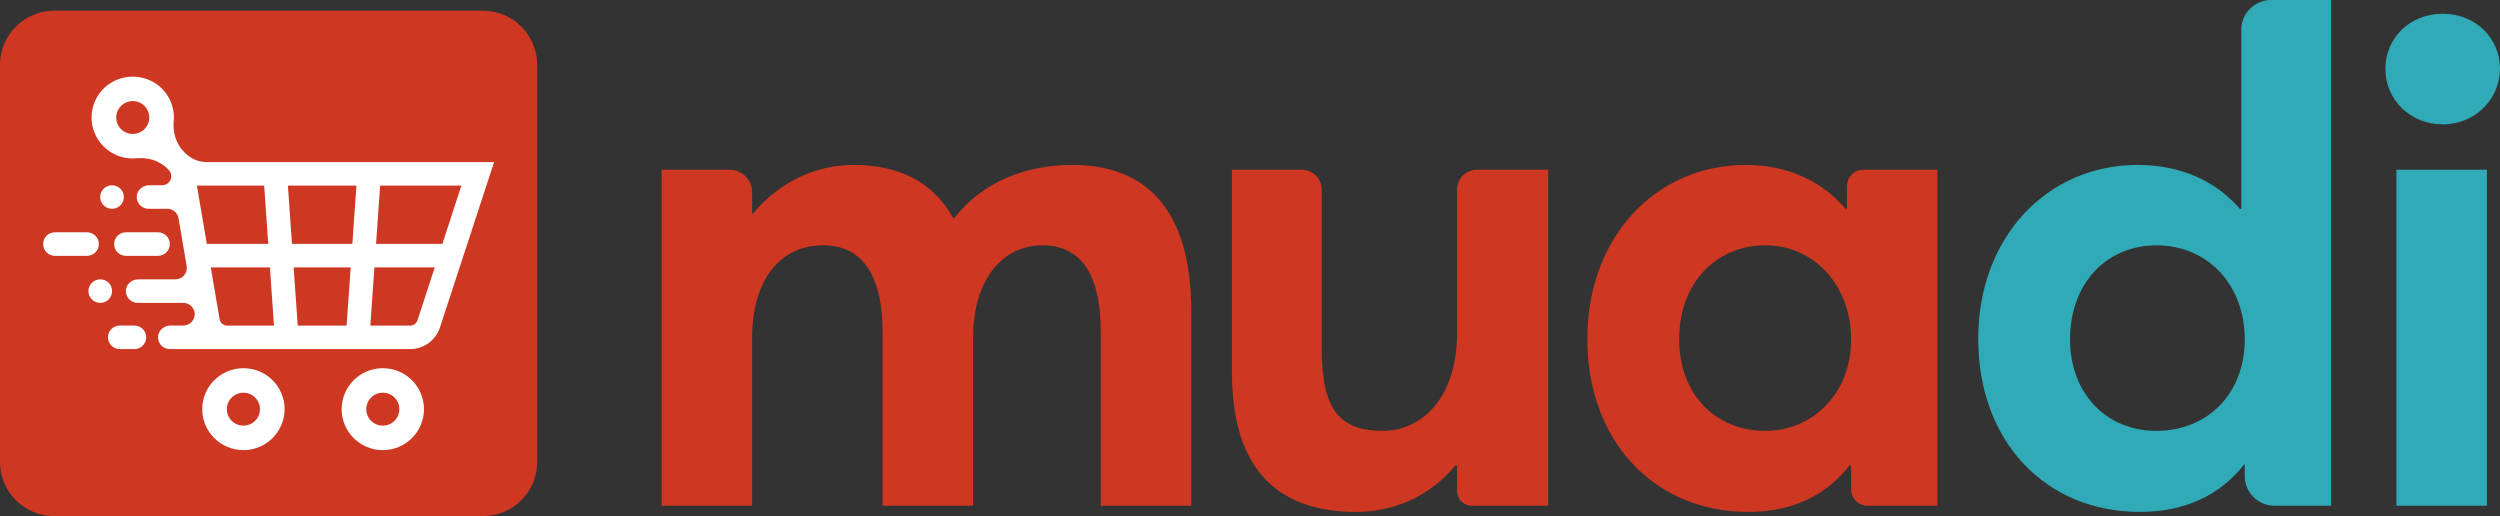
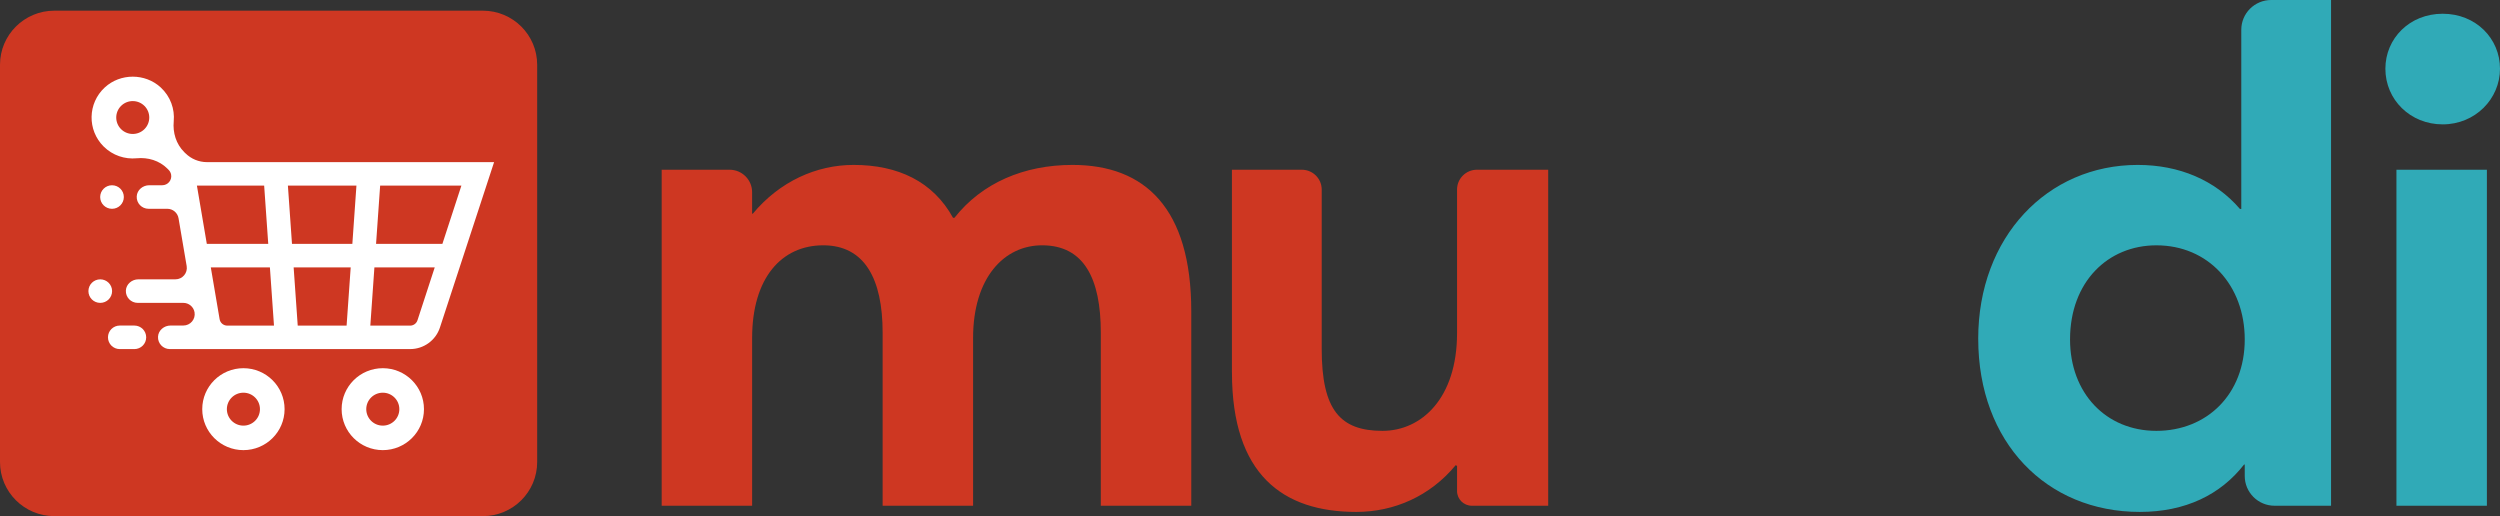
<svg xmlns="http://www.w3.org/2000/svg" width="155" height="32" viewBox="0 0 155 32" fill="none">
  <rect x="0" y="0" width="155" height="32" fill="#333333" stroke="none" />
  <g clip-path="url(#clip0_4696_2969)">
    <path d="M41.023 10.523H45.233C46.005 10.523 46.631 11.146 46.631 11.915V13.249H46.674C48.344 11.247 50.613 10.225 52.925 10.225C55.665 10.225 57.848 11.247 59.089 13.505H59.175C60.887 11.332 63.498 10.225 66.495 10.225C70.99 10.225 73.859 12.909 73.859 19.299V31.356H68.25V20.62C68.25 17.297 67.223 15.209 64.612 15.209C62.257 15.209 60.331 17.212 60.331 20.96V31.355H54.723V20.619C54.723 17.296 53.609 15.209 51.041 15.209C48.473 15.209 46.632 17.211 46.632 20.959V31.355H41.024V10.523H41.023Z" fill="#CE3722" />
    <path d="M76.38 23.092V10.523H80.71C81.393 10.523 81.946 11.074 81.946 11.753V21.642C81.946 25.434 83.102 26.713 85.713 26.713C88.153 26.713 90.337 24.668 90.337 20.663V11.753C90.337 11.073 90.89 10.523 91.572 10.523H95.988V31.356H91.255C90.748 31.356 90.337 30.947 90.337 30.442V28.885L90.251 28.843C88.667 30.76 86.441 31.739 84.087 31.739C79.549 31.739 76.381 29.439 76.381 23.091L76.38 23.092Z" fill="#CE3722" />
-     <path d="M98.414 21.004C98.414 14.699 102.652 10.225 108.26 10.225C110.7 10.225 112.926 11.162 114.425 12.952L114.51 12.909V11.541C114.51 10.979 114.968 10.523 115.533 10.523H120.118V31.356H115.79C115.225 31.356 114.767 30.9 114.767 30.338V28.886L114.682 28.843C113.226 30.717 111.128 31.739 108.389 31.739C102.652 31.739 98.414 27.437 98.414 21.003V21.004ZM114.768 21.047C114.768 17.681 112.456 15.21 109.459 15.21C106.462 15.21 104.108 17.469 104.108 21.047C104.108 24.37 106.291 26.713 109.459 26.713C112.327 26.713 114.768 24.454 114.768 21.047Z" fill="#CE3722" />
    <path d="M122.649 21.004C122.649 14.699 126.93 10.225 132.538 10.225C135.107 10.225 137.333 11.162 138.874 12.952H138.96V1.844C138.96 0.825 139.79 0 140.814 0H144.525V31.356H141.027C140.003 31.356 139.174 30.531 139.174 29.512V28.8H139.132C137.675 30.674 135.493 31.739 132.668 31.739C126.888 31.739 122.65 27.437 122.65 21.003L122.649 21.004ZM139.174 21.047C139.174 17.681 136.905 15.21 133.694 15.21C130.698 15.21 128.343 17.469 128.343 21.047C128.343 24.37 130.569 26.713 133.694 26.713C136.819 26.713 139.174 24.454 139.174 21.047Z" fill="#30AAB7" />
    <path d="M147.894 4.26C147.894 2.386 149.391 0.852 151.447 0.852C153.502 0.852 155 2.385 155 4.26C155 6.136 153.459 7.711 151.447 7.711C149.434 7.711 147.894 6.178 147.894 4.26ZM148.579 10.523H154.187V31.356H148.579V10.523Z" fill="#30AAB7" />
    <path d="M29.936 0.662H3.369C1.508 0.662 0 2.164 0 4.015V28.647C0 30.499 1.508 32 3.369 32H29.936C31.797 32 33.305 30.499 33.305 28.647V4.015C33.305 2.164 31.797 0.662 29.936 0.662Z" fill="#CE3722" />
    <path d="M15.092 22.828C13.682 22.828 12.539 23.965 12.539 25.368C12.539 26.771 13.682 27.908 15.092 27.908C16.501 27.908 17.644 26.771 17.644 25.368C17.644 23.965 16.501 22.828 15.092 22.828ZM15.092 26.389C14.525 26.389 14.066 25.932 14.066 25.368C14.066 24.804 14.525 24.347 15.092 24.347C15.658 24.347 16.117 24.804 16.117 25.368C16.117 25.932 15.658 26.389 15.092 26.389Z" fill="white" />
    <path d="M23.734 22.828C22.324 22.828 21.181 23.965 21.181 25.368C21.181 26.771 22.324 27.908 23.734 27.908C25.143 27.908 26.286 26.771 26.286 25.368C26.286 23.965 25.143 22.828 23.734 22.828ZM23.734 26.389C23.167 26.389 22.708 25.932 22.708 25.368C22.708 24.804 23.167 24.347 23.734 24.347C24.3 24.347 24.759 24.804 24.759 25.368C24.759 25.932 24.3 26.389 23.734 26.389Z" fill="white" />
-     <path d="M7.076 15.132C7.076 15.536 7.405 15.862 7.81 15.862H9.798C10.203 15.862 10.531 15.536 10.531 15.132C10.531 14.729 10.203 14.402 9.798 14.402H7.81C7.405 14.402 7.076 14.729 7.076 15.132Z" fill="white" />
-     <path d="M6.129 15.132C6.129 14.729 5.801 14.402 5.395 14.402H3.408C3.002 14.402 2.674 14.729 2.674 15.132C2.674 15.536 3.002 15.862 3.408 15.862H5.395C5.8 15.862 6.129 15.536 6.129 15.132Z" fill="white" />
    <path d="M8.33 20.184H7.428C7.022 20.184 6.694 20.51 6.694 20.914C6.694 21.318 7.022 21.644 7.428 21.644H8.33C8.736 21.644 9.064 21.318 9.064 20.914C9.064 20.51 8.736 20.184 8.33 20.184Z" fill="white" />
    <path d="M11.496 9.504L11.421 9.429C10.917 8.928 10.706 8.226 10.771 7.52C10.842 6.763 10.572 5.981 9.962 5.419C8.997 4.531 7.461 4.532 6.498 5.42C5.429 6.405 5.405 8.067 6.425 9.082C6.987 9.641 7.744 9.884 8.477 9.813C9.176 9.746 9.874 9.953 10.37 10.447L10.454 10.531C10.537 10.614 10.591 10.719 10.611 10.833C10.668 11.174 10.405 11.485 10.058 11.485H9.251C8.854 11.485 8.497 11.78 8.477 12.175C8.454 12.596 8.791 12.945 9.21 12.945H10.373C10.718 12.945 11.011 13.193 11.069 13.53L11.574 16.498C11.647 16.927 11.314 17.318 10.878 17.318H8.578C8.181 17.318 7.825 17.613 7.804 18.009C7.782 18.429 8.119 18.778 8.537 18.778H11.366C11.71 18.778 12.004 19.025 12.062 19.363C12.135 19.791 11.804 20.183 11.366 20.183H10.571C10.174 20.183 9.818 20.479 9.797 20.874C9.775 21.294 10.111 21.643 10.53 21.643H25.428C26.27 21.643 27.016 21.103 27.276 20.306L30.634 10.052H12.83C12.331 10.052 11.851 9.854 11.498 9.503L11.496 9.504ZM8.955 8.007C8.555 8.405 7.907 8.405 7.506 8.007C7.107 7.61 7.107 6.964 7.506 6.566C7.906 6.168 8.554 6.168 8.955 6.566C9.354 6.964 9.354 7.609 8.955 8.007ZM16.378 11.509L16.631 15.118H12.822L12.209 11.509H16.378ZM14.09 20.188C13.855 20.188 13.656 20.021 13.616 19.79L13.07 16.578H16.734L16.987 20.187H14.089L14.09 20.188ZM21.489 20.188H18.459L18.206 16.579H21.743L21.489 20.188H21.489ZM21.845 15.118H18.103L17.85 11.509H22.099L21.846 15.118H21.845ZM25.883 19.858C25.819 20.056 25.635 20.189 25.427 20.189H22.96L23.213 16.58H26.953L25.883 19.859V19.858ZM23.316 15.118L23.569 11.509H28.606L27.429 15.118H23.316Z" fill="white" />
    <path d="M6.945 11.486C6.54 11.486 6.211 11.812 6.211 12.216C6.211 12.619 6.539 12.946 6.945 12.946C7.35 12.946 7.678 12.619 7.678 12.216C7.678 11.812 7.35 11.486 6.945 11.486Z" fill="white" />
    <path d="M6.95 18.049C6.95 17.646 6.622 17.319 6.216 17.319C5.811 17.319 5.482 17.645 5.482 18.049C5.482 18.453 5.811 18.779 6.216 18.779C6.622 18.779 6.95 18.453 6.95 18.049Z" fill="white" />
  </g>
  <defs>
    <clipPath id="clip0_4696_2969">
      <rect width="155" height="32" fill="white" />
    </clipPath>
  </defs>
</svg>